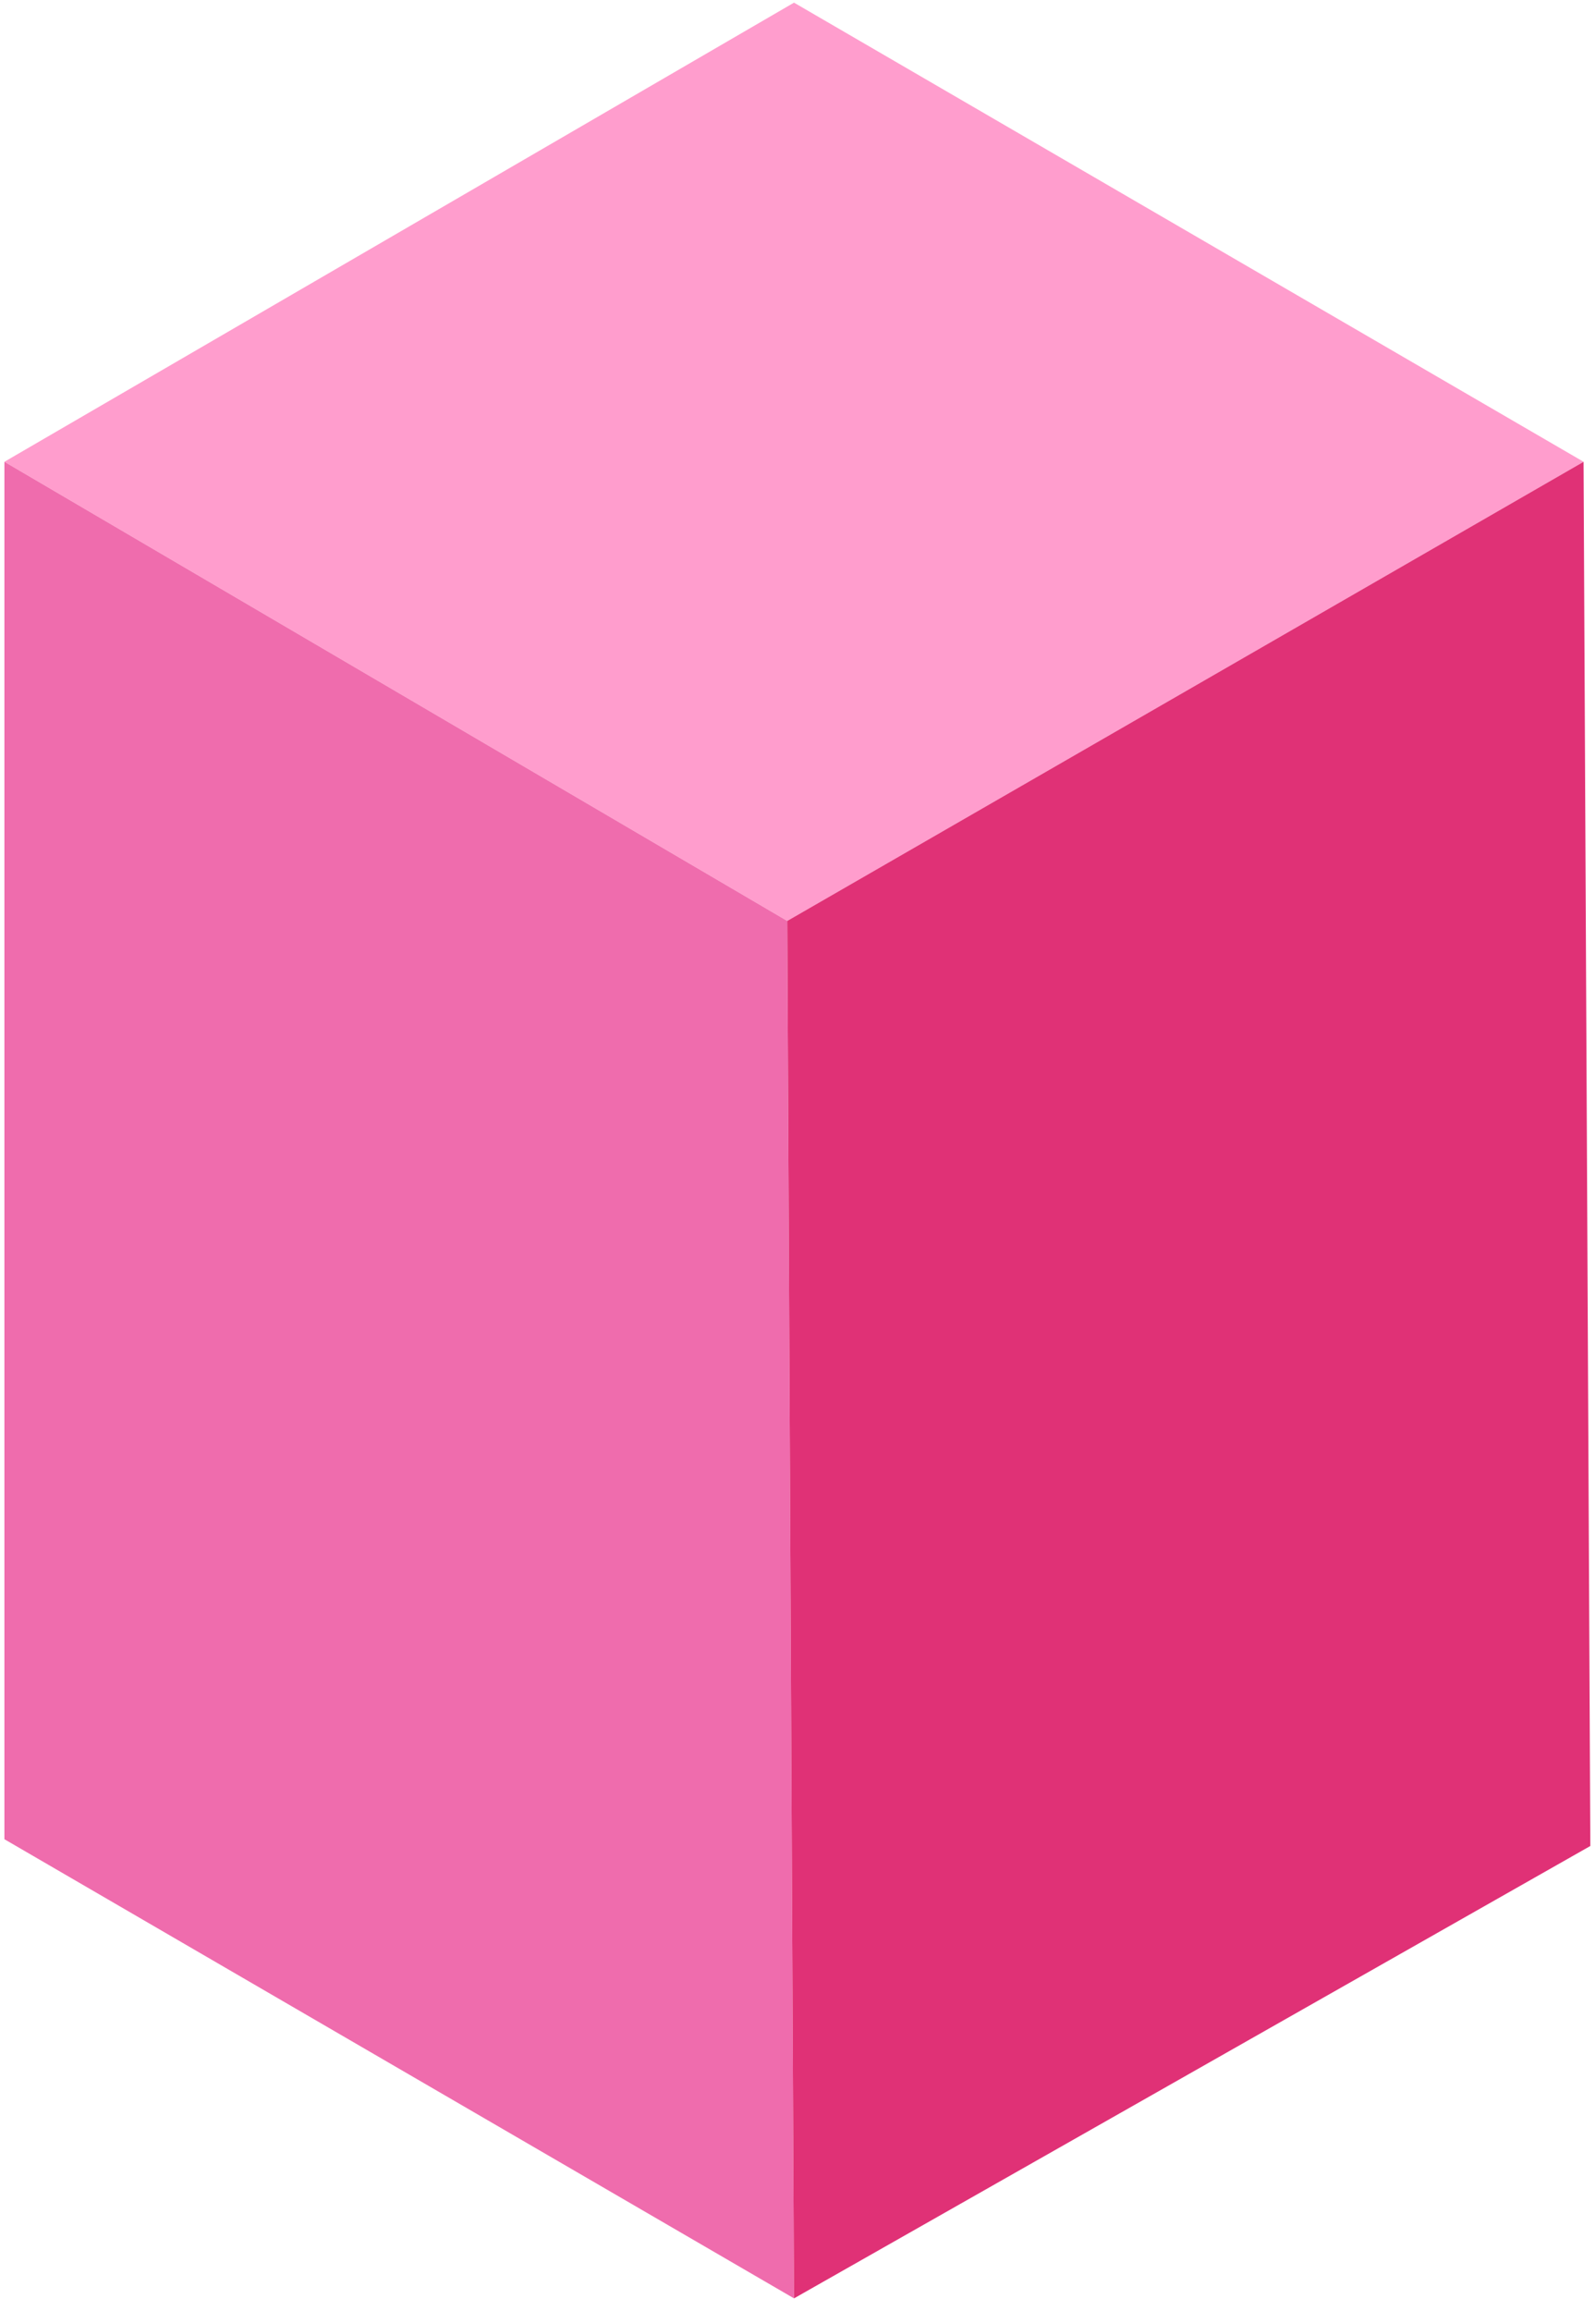
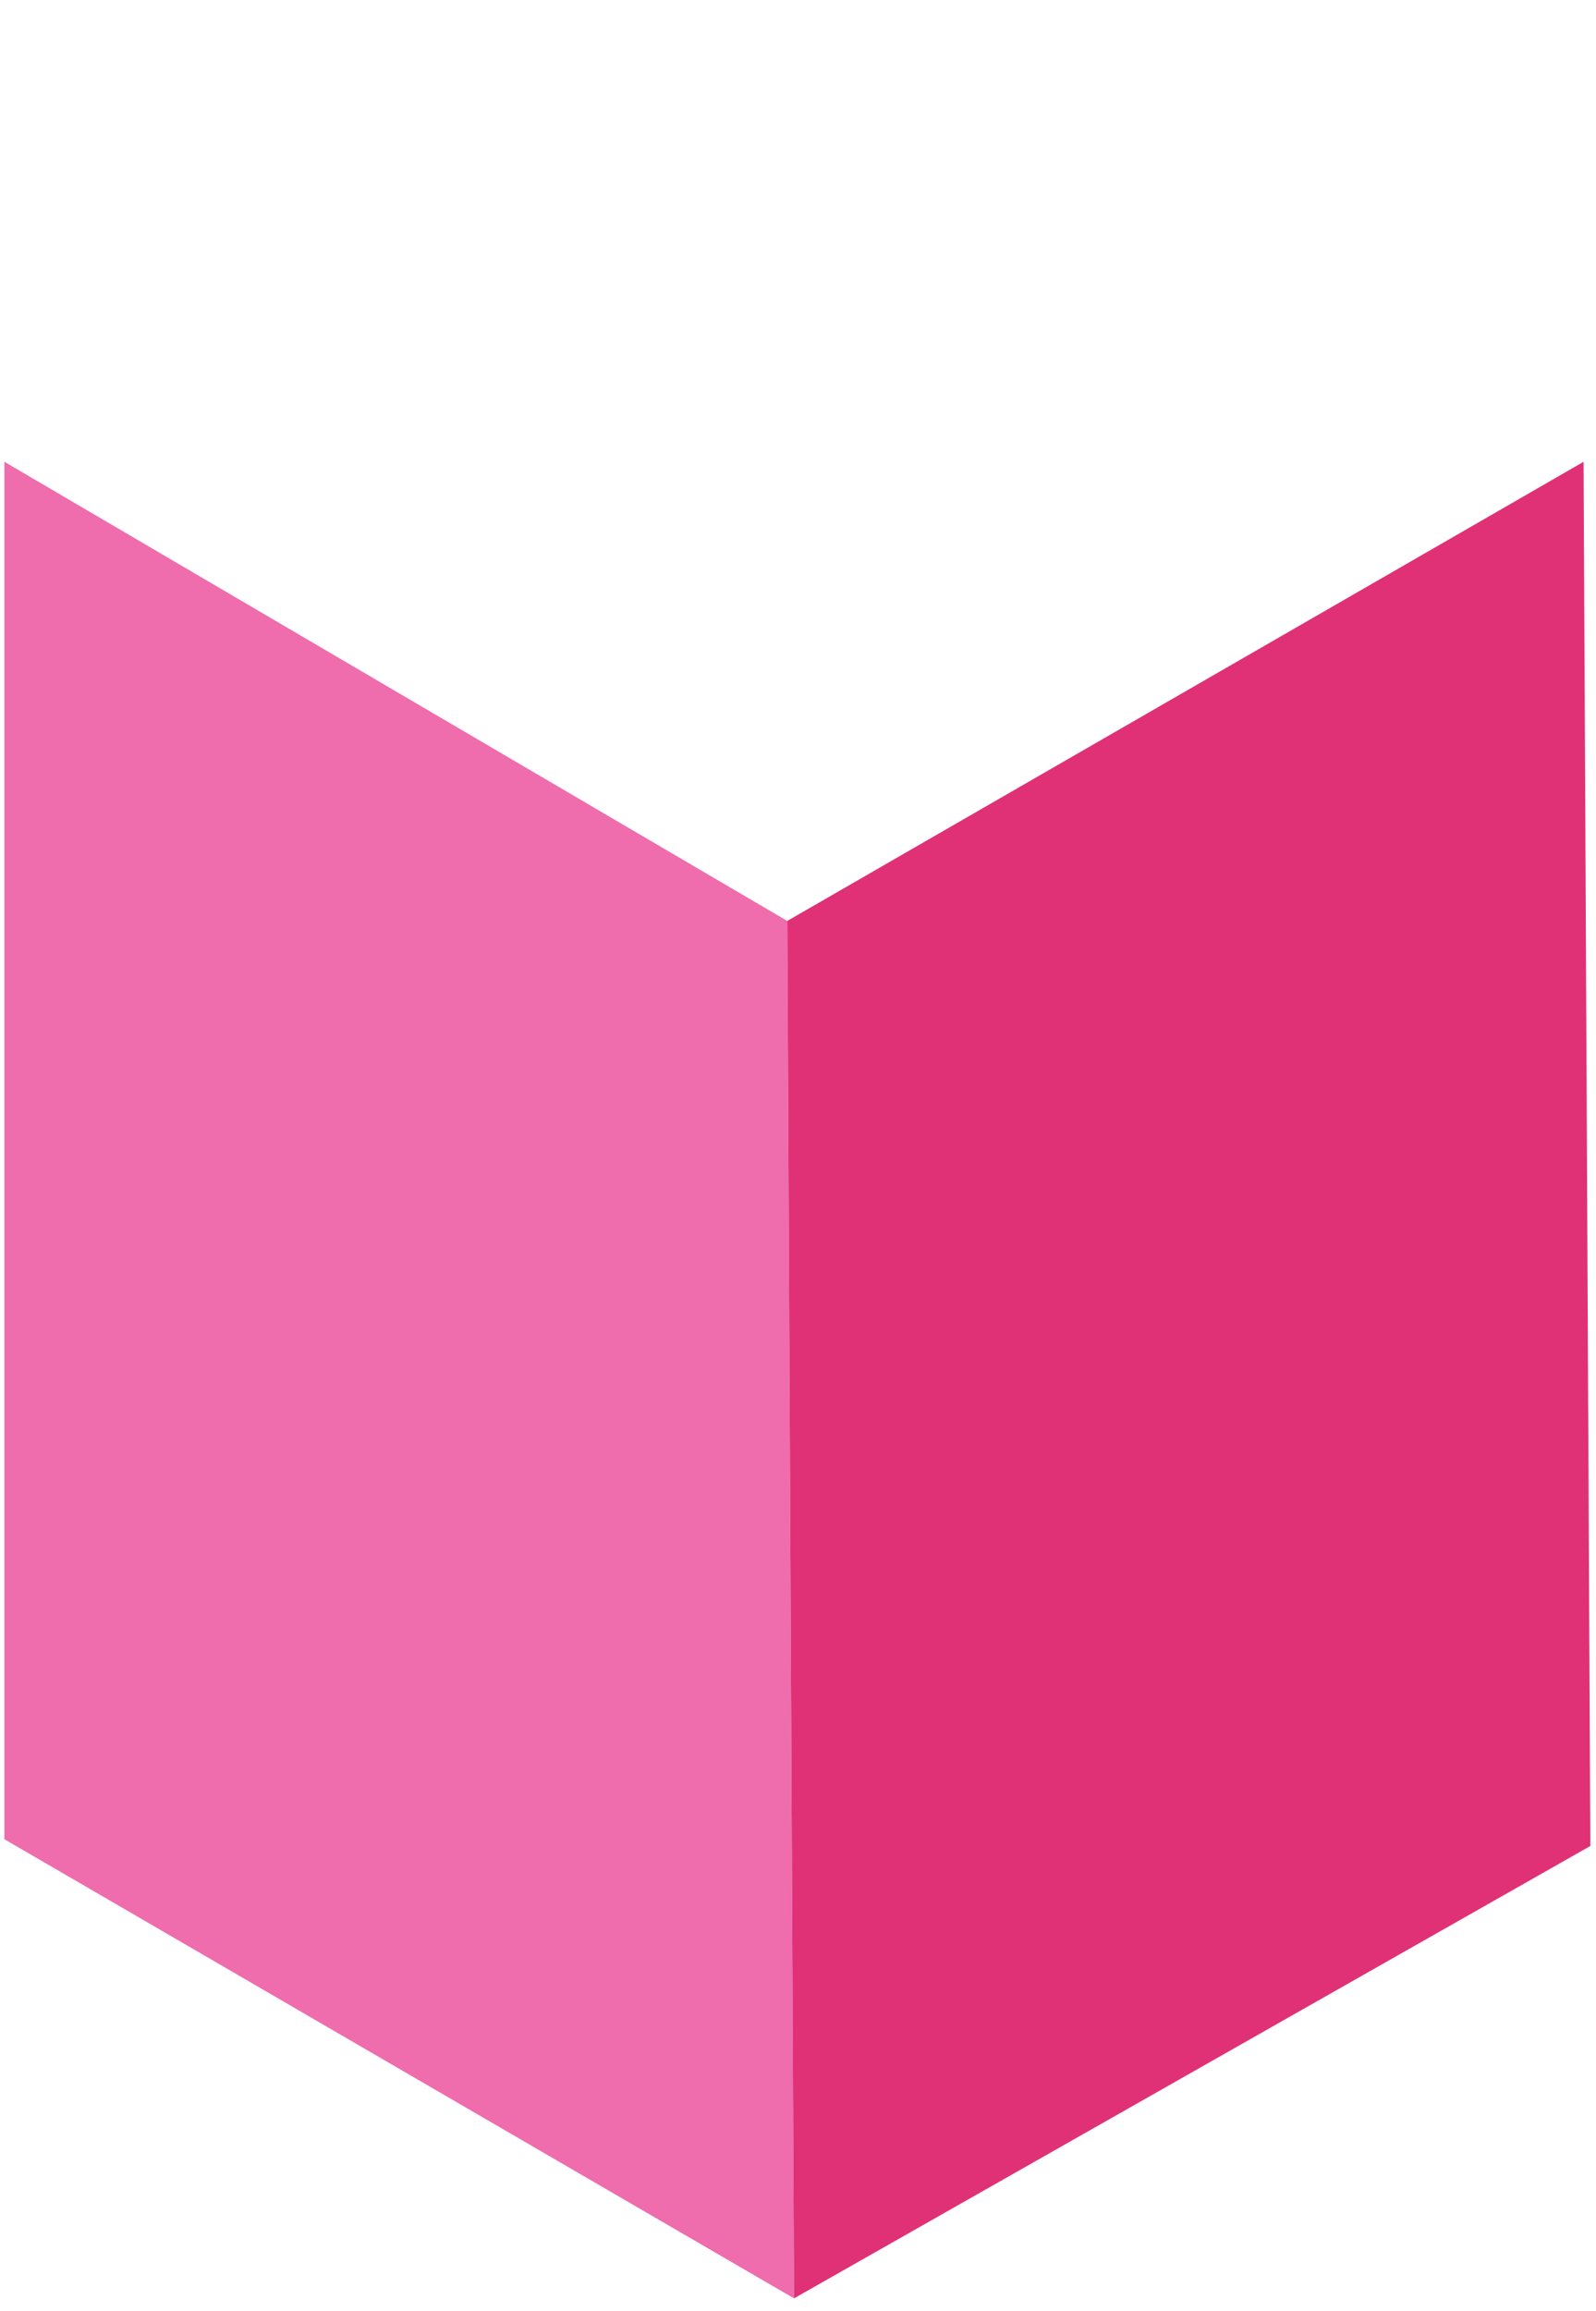
<svg xmlns="http://www.w3.org/2000/svg" width="38" height="55" viewBox="0 0 38 55" fill="none">
-   <path d="M18.905 0.063L37.704 10.989L18.744 21.915L0.105 10.989L18.905 0.063Z" fill="#FF9DCD" />
  <path d="M18.744 21.915L18.905 54.693L0.105 43.767V10.989L18.744 21.915Z" fill="#EF6CAD" />
  <path d="M37.704 10.989L37.865 43.928L18.905 54.693L18.744 21.915L37.704 10.989Z" fill="#E03176" />
</svg>